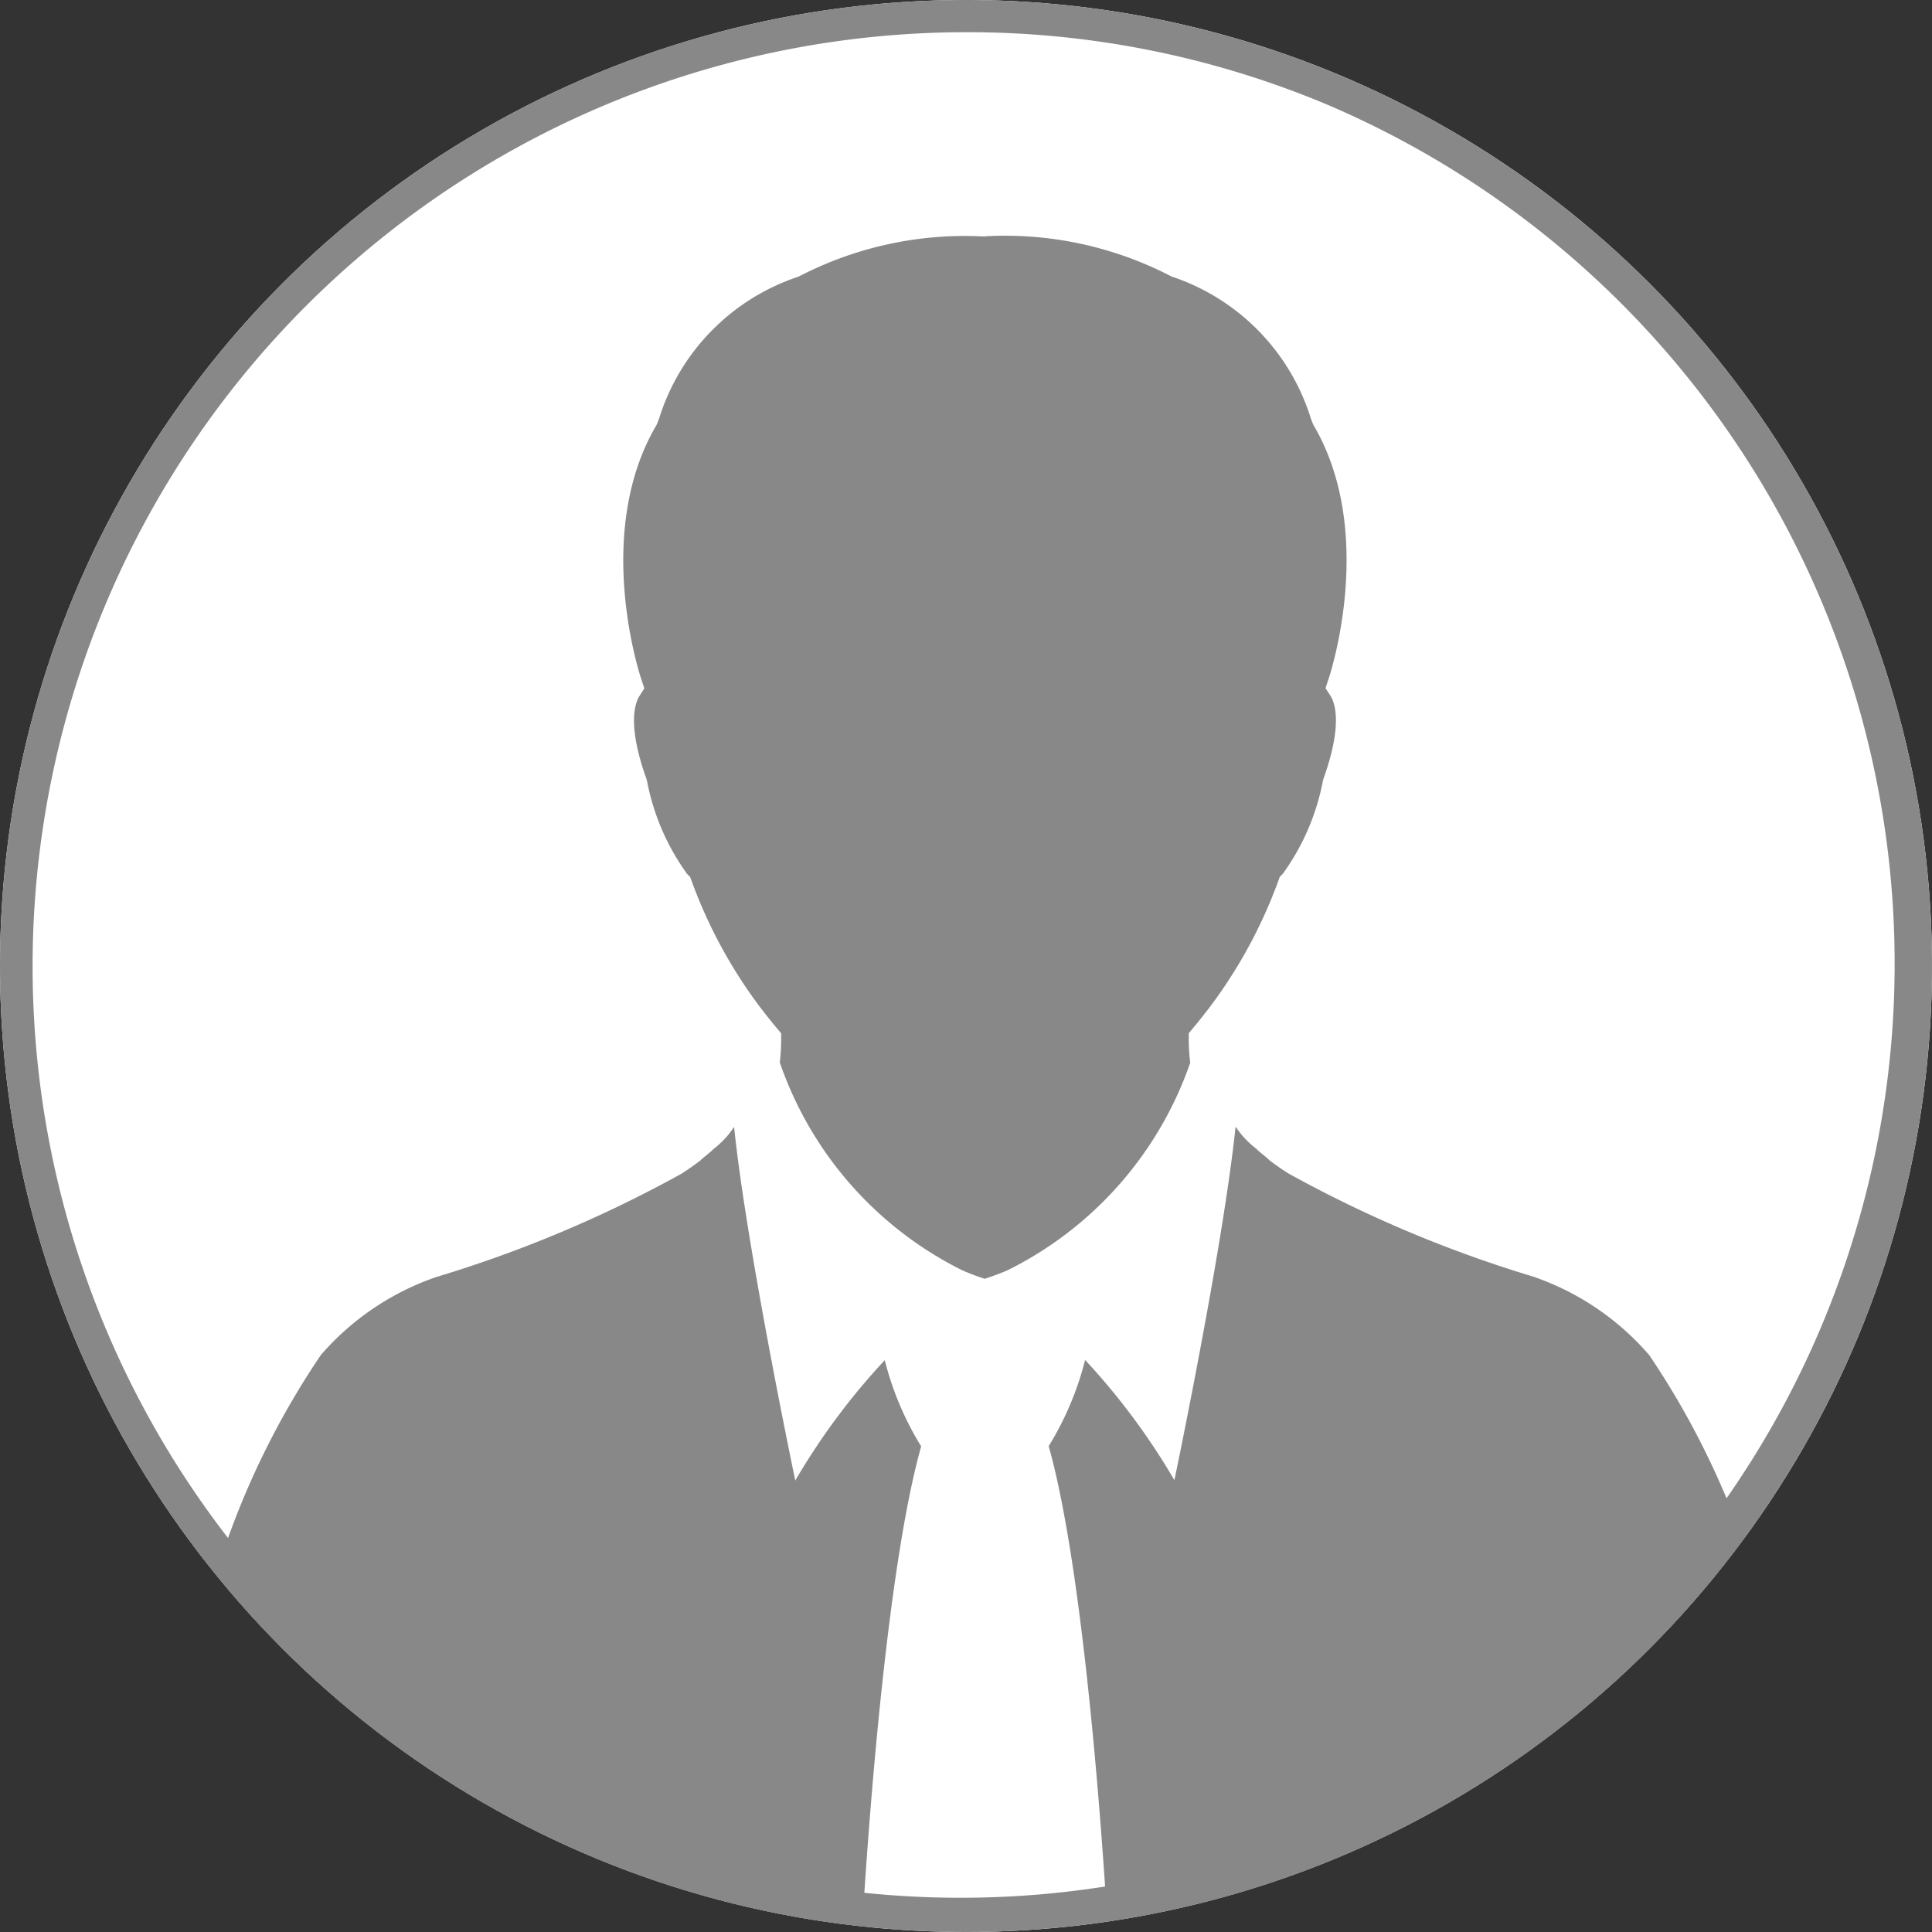
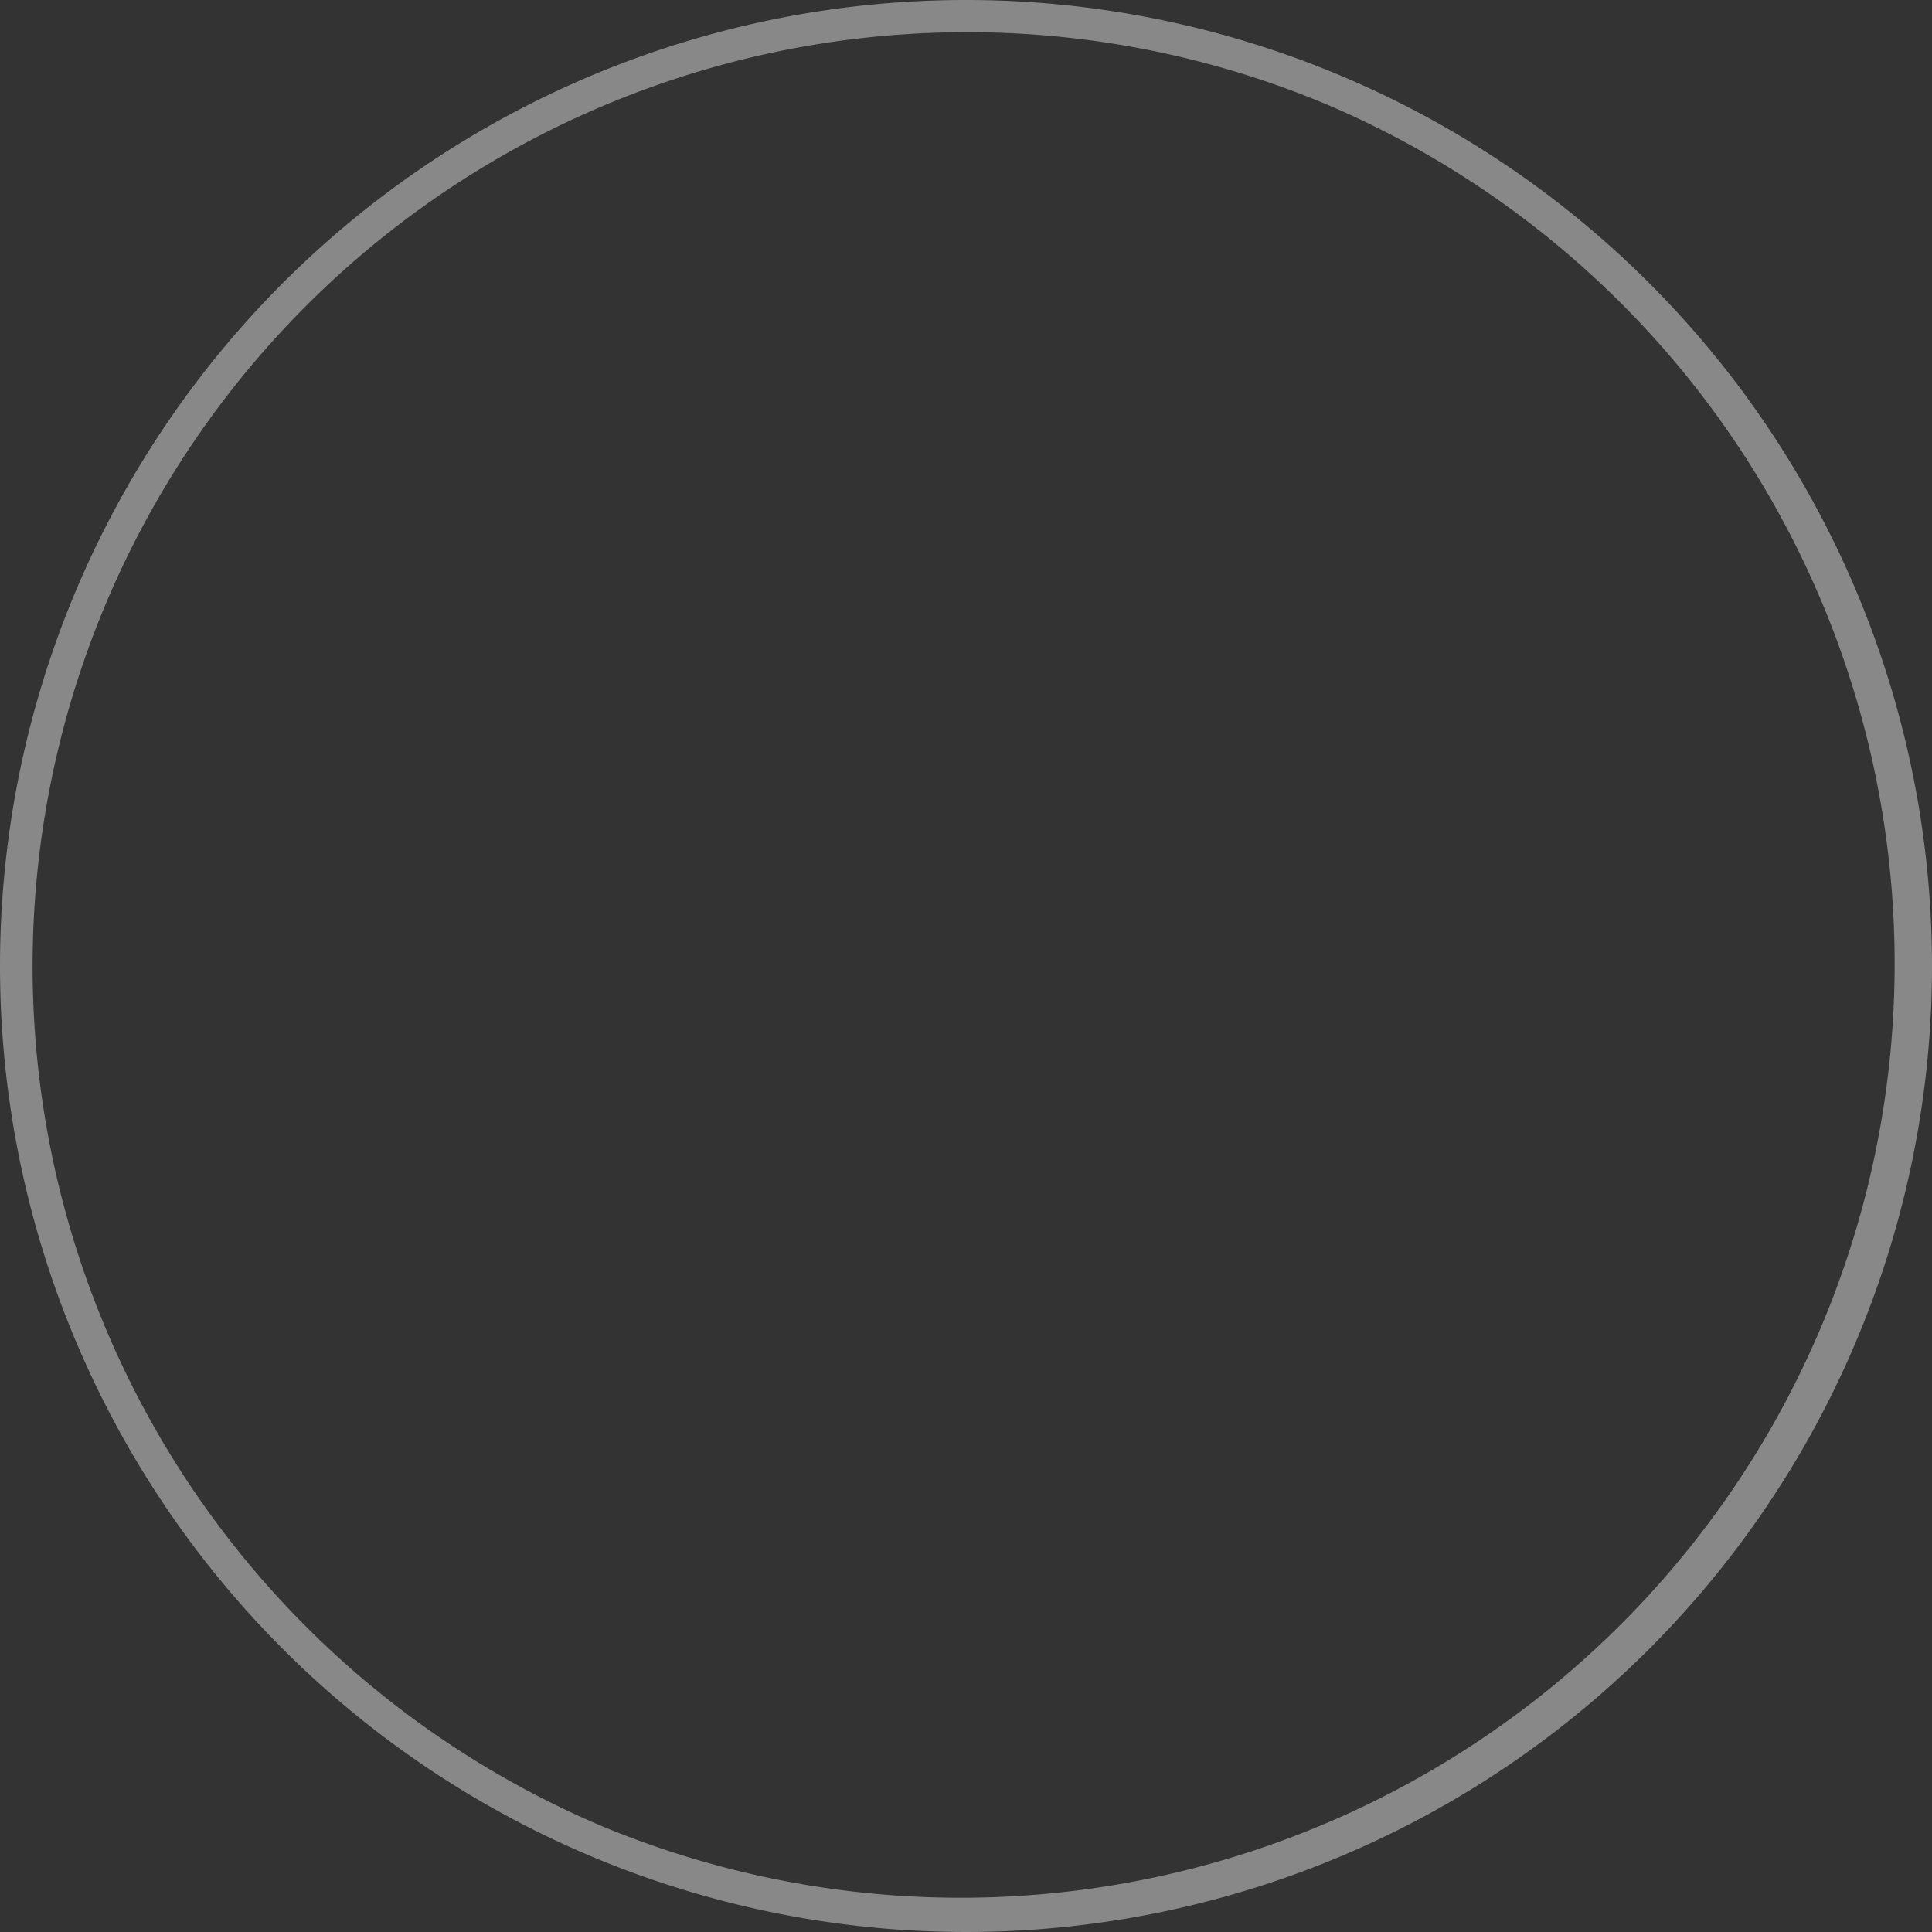
<svg xmlns="http://www.w3.org/2000/svg" height="60" viewBox="0 0 60 60" width="60">
  <rect x="0" y="0" width="60" height="60" fill="#333333" stroke="none" />
  <clipPath id="a">
-     <circle cx="30" cy="29.813" r="30" />
-   </clipPath>
-   <circle cx="30" cy="30" fill="#fff" r="30" />
+     </clipPath>
  <g fill="#888">
    <path d="m30 1a29.008 29.008 0 0 0 -11.288 55.721 29.008 29.008 0 0 0 22.576-53.442 28.818 28.818 0 0 0 -11.288-2.279m0-1a30 30 0 1 1 -30 30 30 30 0 0 1 30-30z" />
    <g clip-path="url(#a)" transform="translate(0 .187)">
-       <path d="m177.094 25.656a6.219 6.219 0 0 1 -.043-.679v-.223l.141-.17c.14-.167.277-.337.408-.508l.086-.11a15.158 15.158 0 0 0 2.146-3.942l.046-.127.093-.094a7.209 7.209 0 0 0 1.248-2.9l.024-.078c.594-1.667.344-2.337.21-2.548l-.155-.24.09-.271c.064-.184 1.5-4.584-.474-7.918l-.068-.175a6.756 6.756 0 0 0 -4.325-4.418l-.1-.051a11.2 11.2 0 0 0 -5.7-1.2v.008a11.183 11.183 0 0 0 -5.7 1.2l-.1.049a6.757 6.757 0 0 0 -4.324 4.418l-.069.175c-1.975 3.334-.539 7.734-.474 7.919l.09.271-.154.24c-.134.211-.383.881.211 2.548l.024.078a7.226 7.226 0 0 0 1.249 2.9l.092.092.047.127a15.123 15.123 0 0 0 2.145 3.942l.086.11c.132.172.269.341.408.508l.141.17v.224a6.373 6.373 0 0 1 -.043.679 11.322 11.322 0 0 0 5.676 6.459 7.243 7.243 0 0 0 .7.262v-.007c.241-.078.476-.165.7-.262a11.329 11.329 0 0 0 5.676-6.459" transform="translate(-140.133 7.147)" />
-       <path d="m333.567 332.433a8.32 8.32 0 0 0 -3.584-2.423 38.893 38.893 0 0 1 -7.622-3.213c-.21-.135-.406-.271-.581-.406-.078-.088-.322-.258-.4-.351a2.837 2.837 0 0 1 -.648-.691c-.391 3.767-1.9 10.981-1.9 10.981a21.024 21.024 0 0 0 -2.773-3.734 9.566 9.566 0 0 1 -1.131 2.677c1.239 4.394 1.81 14.5 1.867 15.539 4.941-.459 13.779-1.6 19.684-4.235 0 0 1.209-.29 1.258-3.1a25.42 25.42 0 0 0 -4.167-11.044" transform="translate(-282.36 -290.548)" />
      <path d="m18.9 336.4s-1.512-7.214-1.9-10.982a2.8 2.8 0 0 1 -.648.693c-.076.092-.32.262-.4.35-.175.135-.371.271-.581.408a38.892 38.892 0 0 1 -7.621 3.211 8.329 8.329 0 0 0 -3.582 2.42 25.425 25.425 0 0 0 -4.168 11.044c.05 2.81 1.259 3.1 1.259 3.1 5.9 2.632 14.743 3.775 19.684 4.234.056-1.036.628-11.145 1.867-15.539a9.511 9.511 0 0 1 -1.131-2.677 21.019 21.019 0 0 0 -2.779 3.738" transform="translate(5.798 -290.608)" />
    </g>
  </g>
</svg>